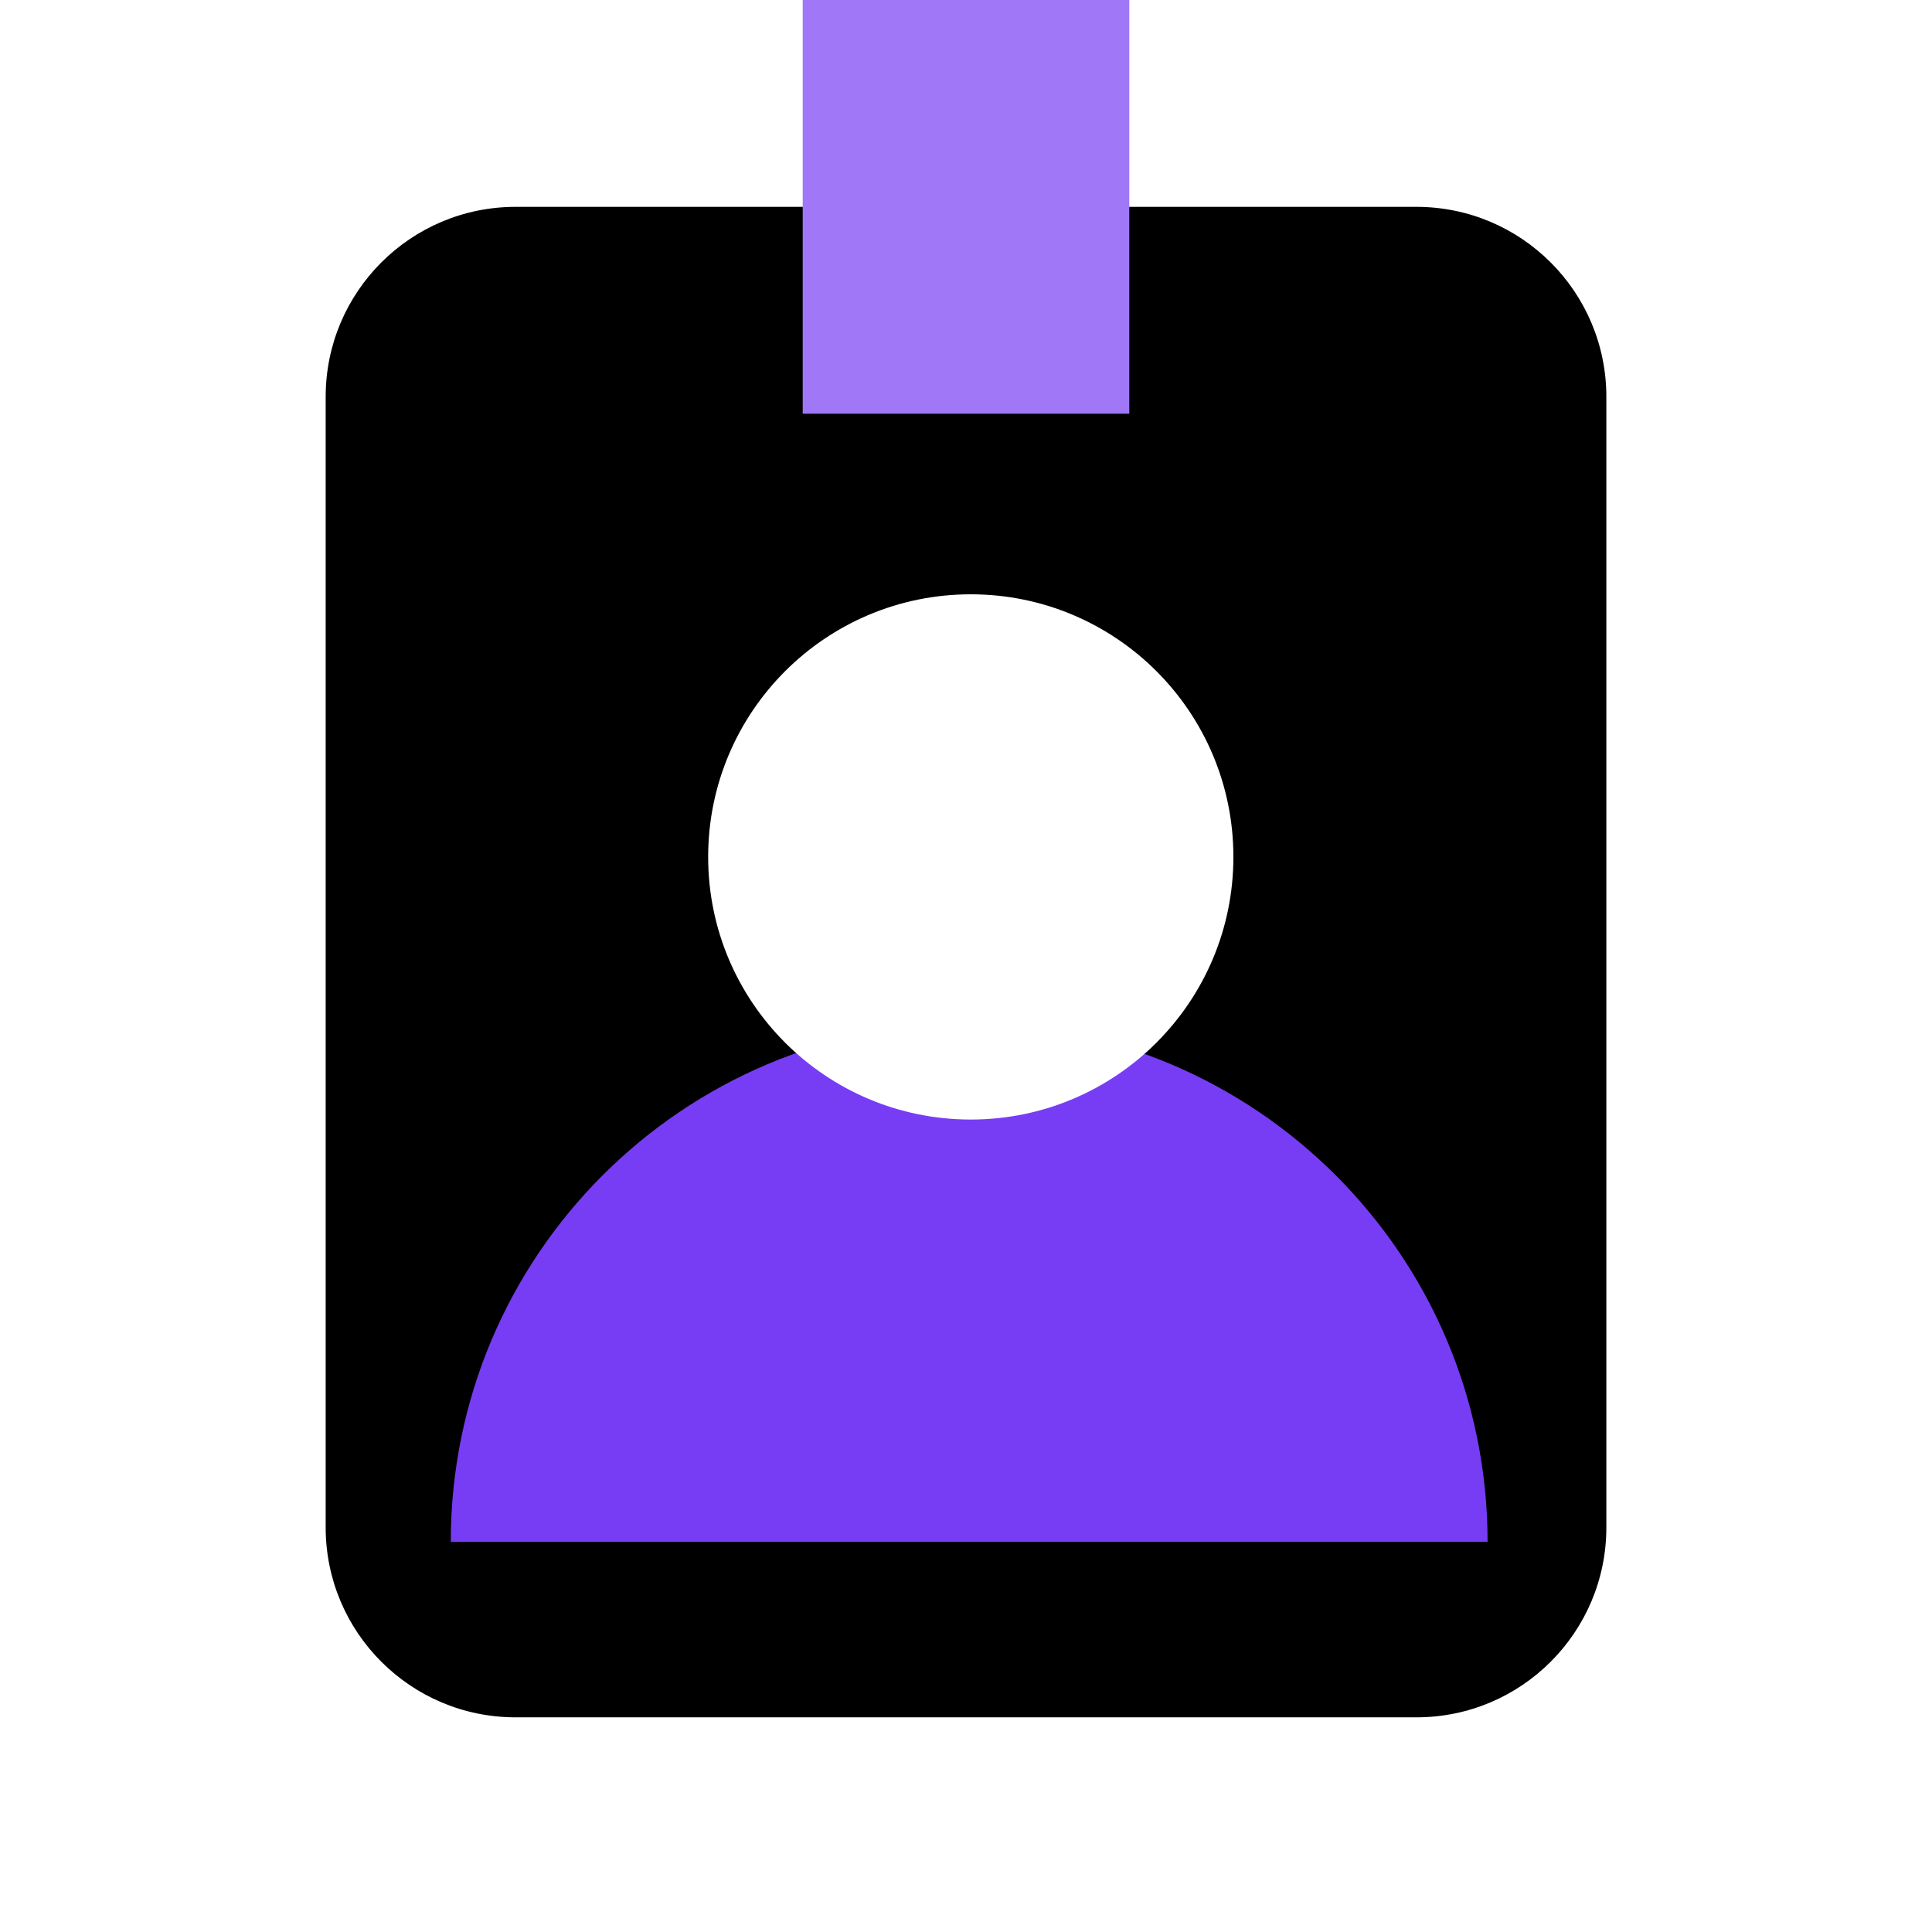
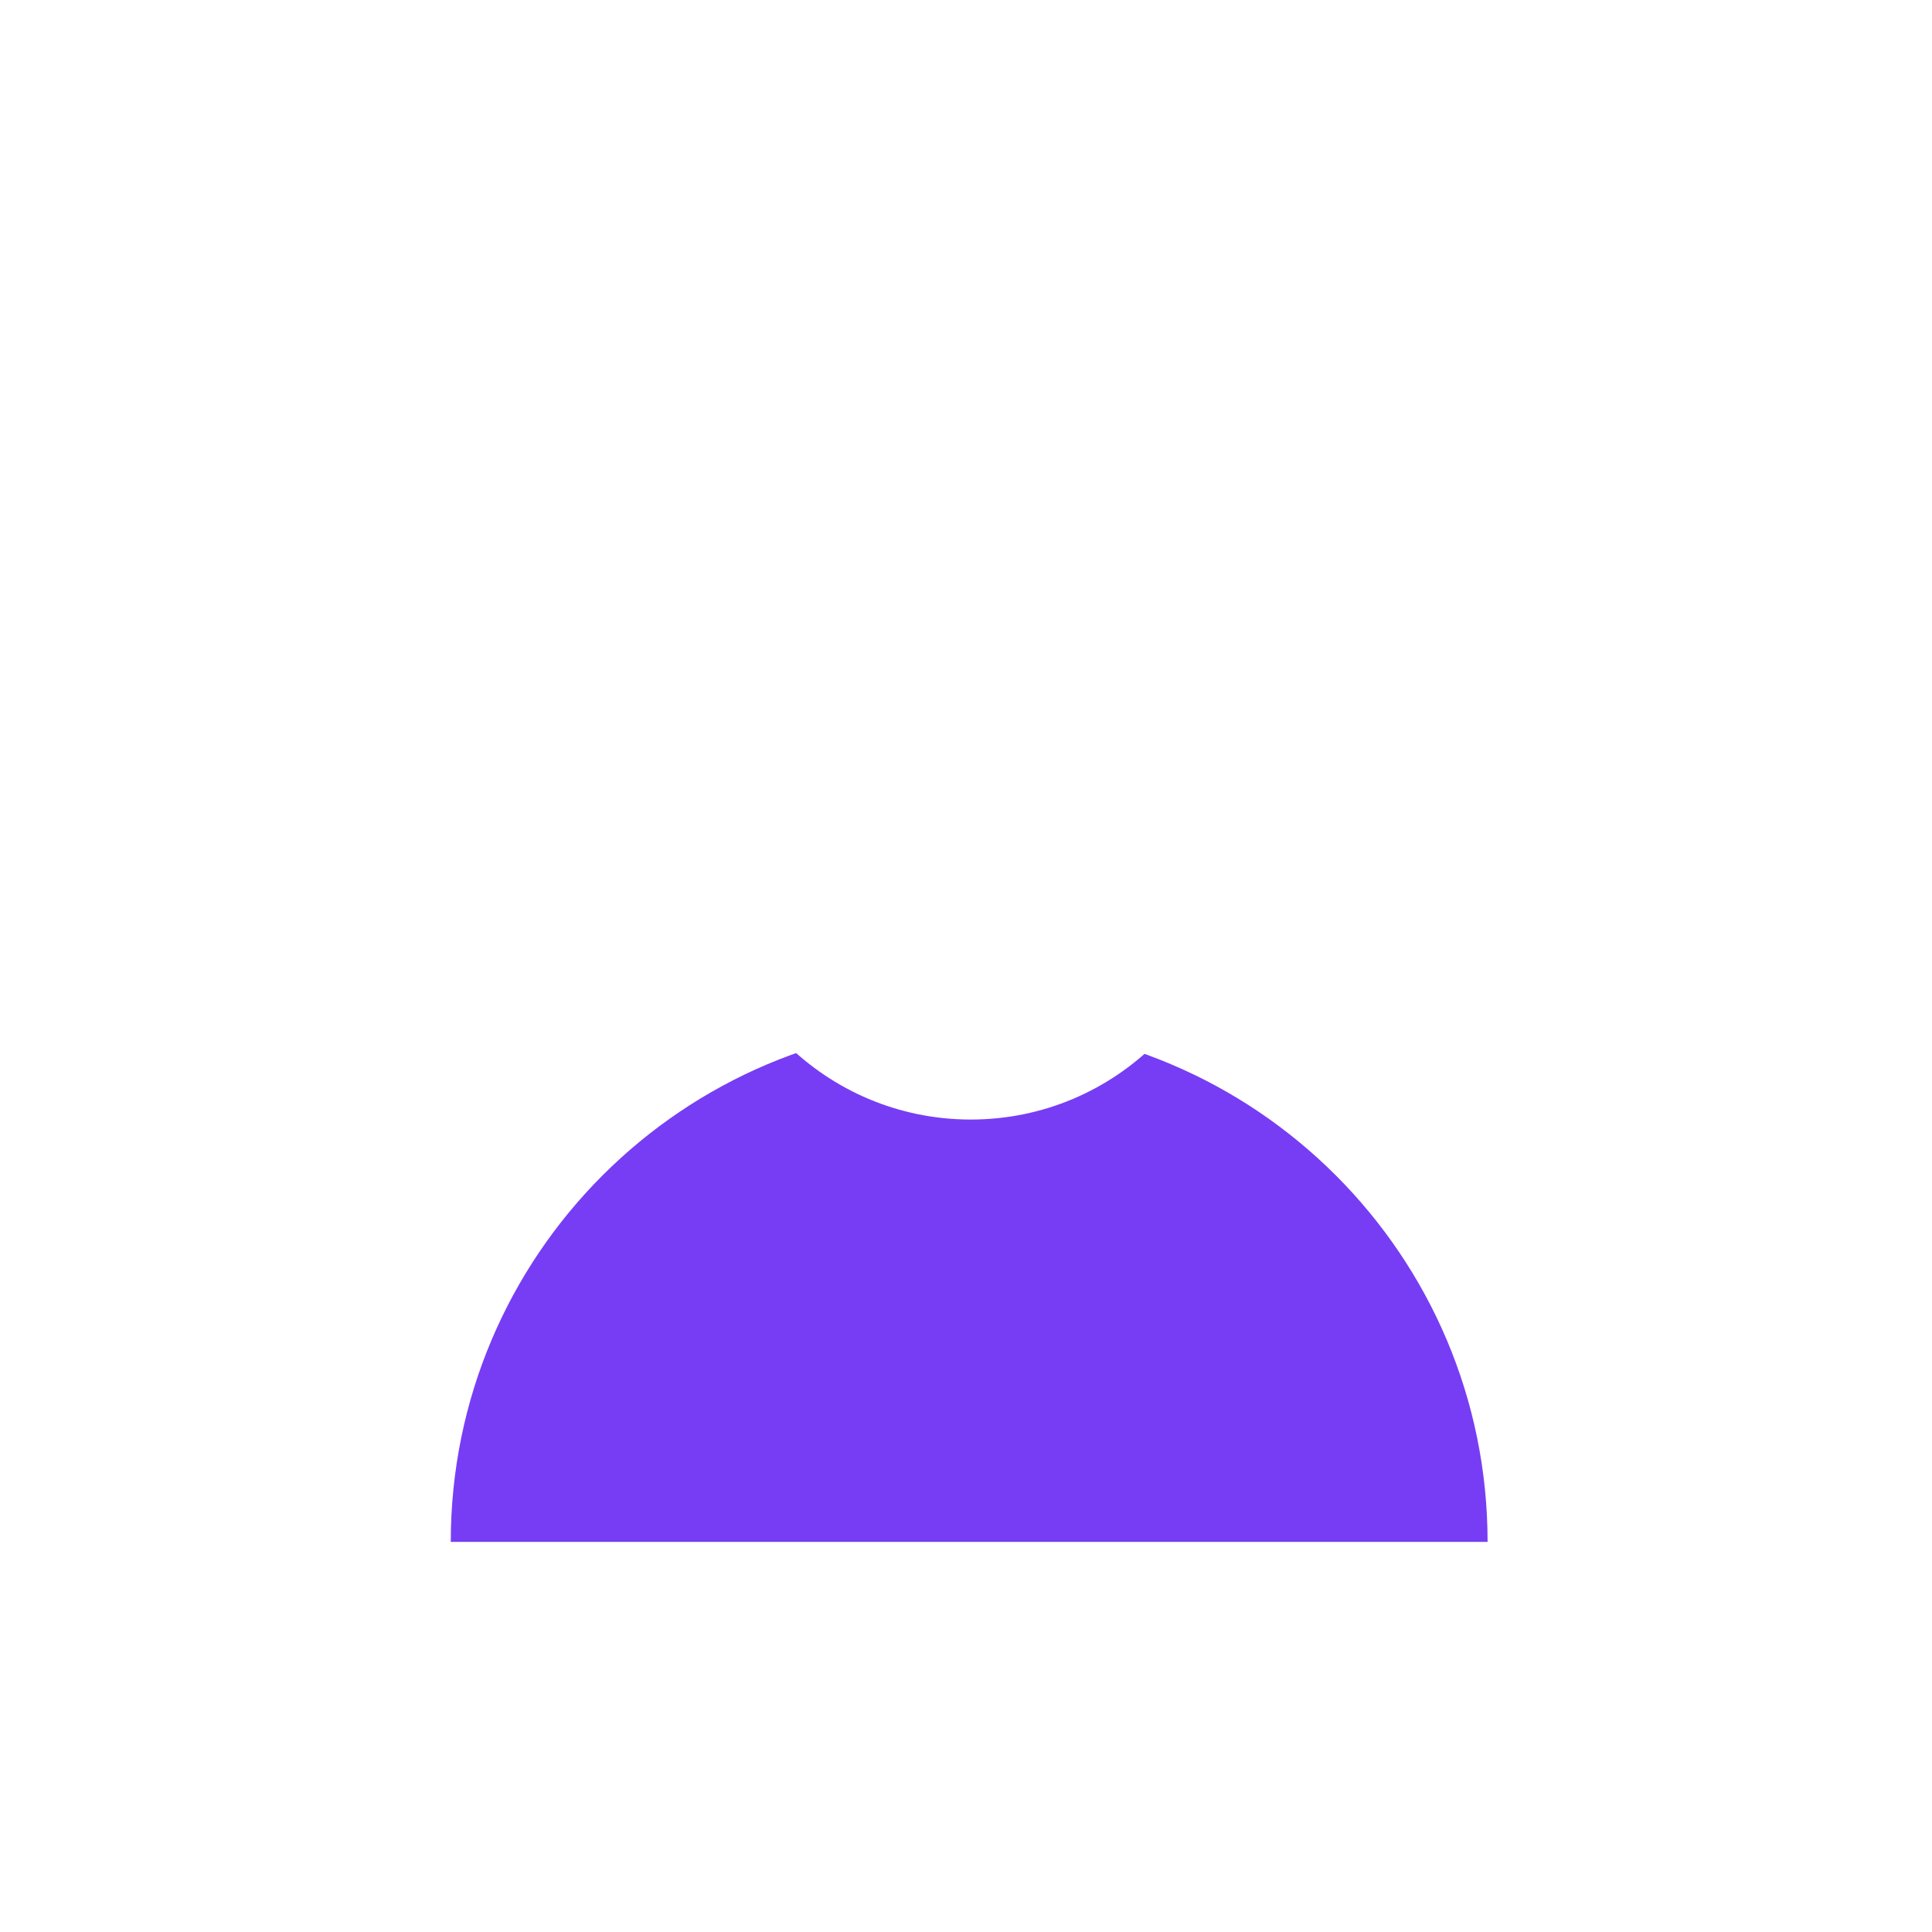
<svg xmlns="http://www.w3.org/2000/svg" width="72" height="72" viewBox="0 0 72 72" fill="none">
-   <path d="M72 72V0H0V72H72Z" fill="white" />
-   <path d="M52.787 7.709H19.214C15.305 7.709 12.137 10.878 12.137 14.786V56.923C12.137 60.832 15.305 64 19.214 64H52.787C56.695 64 59.864 60.832 59.864 56.923V14.786C59.864 10.878 56.695 7.709 52.787 7.709Z" fill="black" />
  <path d="M16.799 57.461C16.799 46.792 25.449 38.142 36.119 38.142C46.789 38.142 55.438 46.792 55.438 57.461H16.799Z" fill="#773DF4" />
  <path d="M36.178 41.722C41.584 41.722 45.965 37.34 45.965 31.935C45.965 26.53 41.584 22.148 36.178 22.148C30.773 22.148 26.391 26.53 26.391 31.935C26.391 37.34 30.773 41.722 36.178 41.722Z" fill="white" />
-   <path d="M42.085 0H29.915V15.418H42.085V0Z" fill="#A077F7" />
+   <path d="M42.085 0V15.418H42.085V0Z" fill="#A077F7" />
</svg>